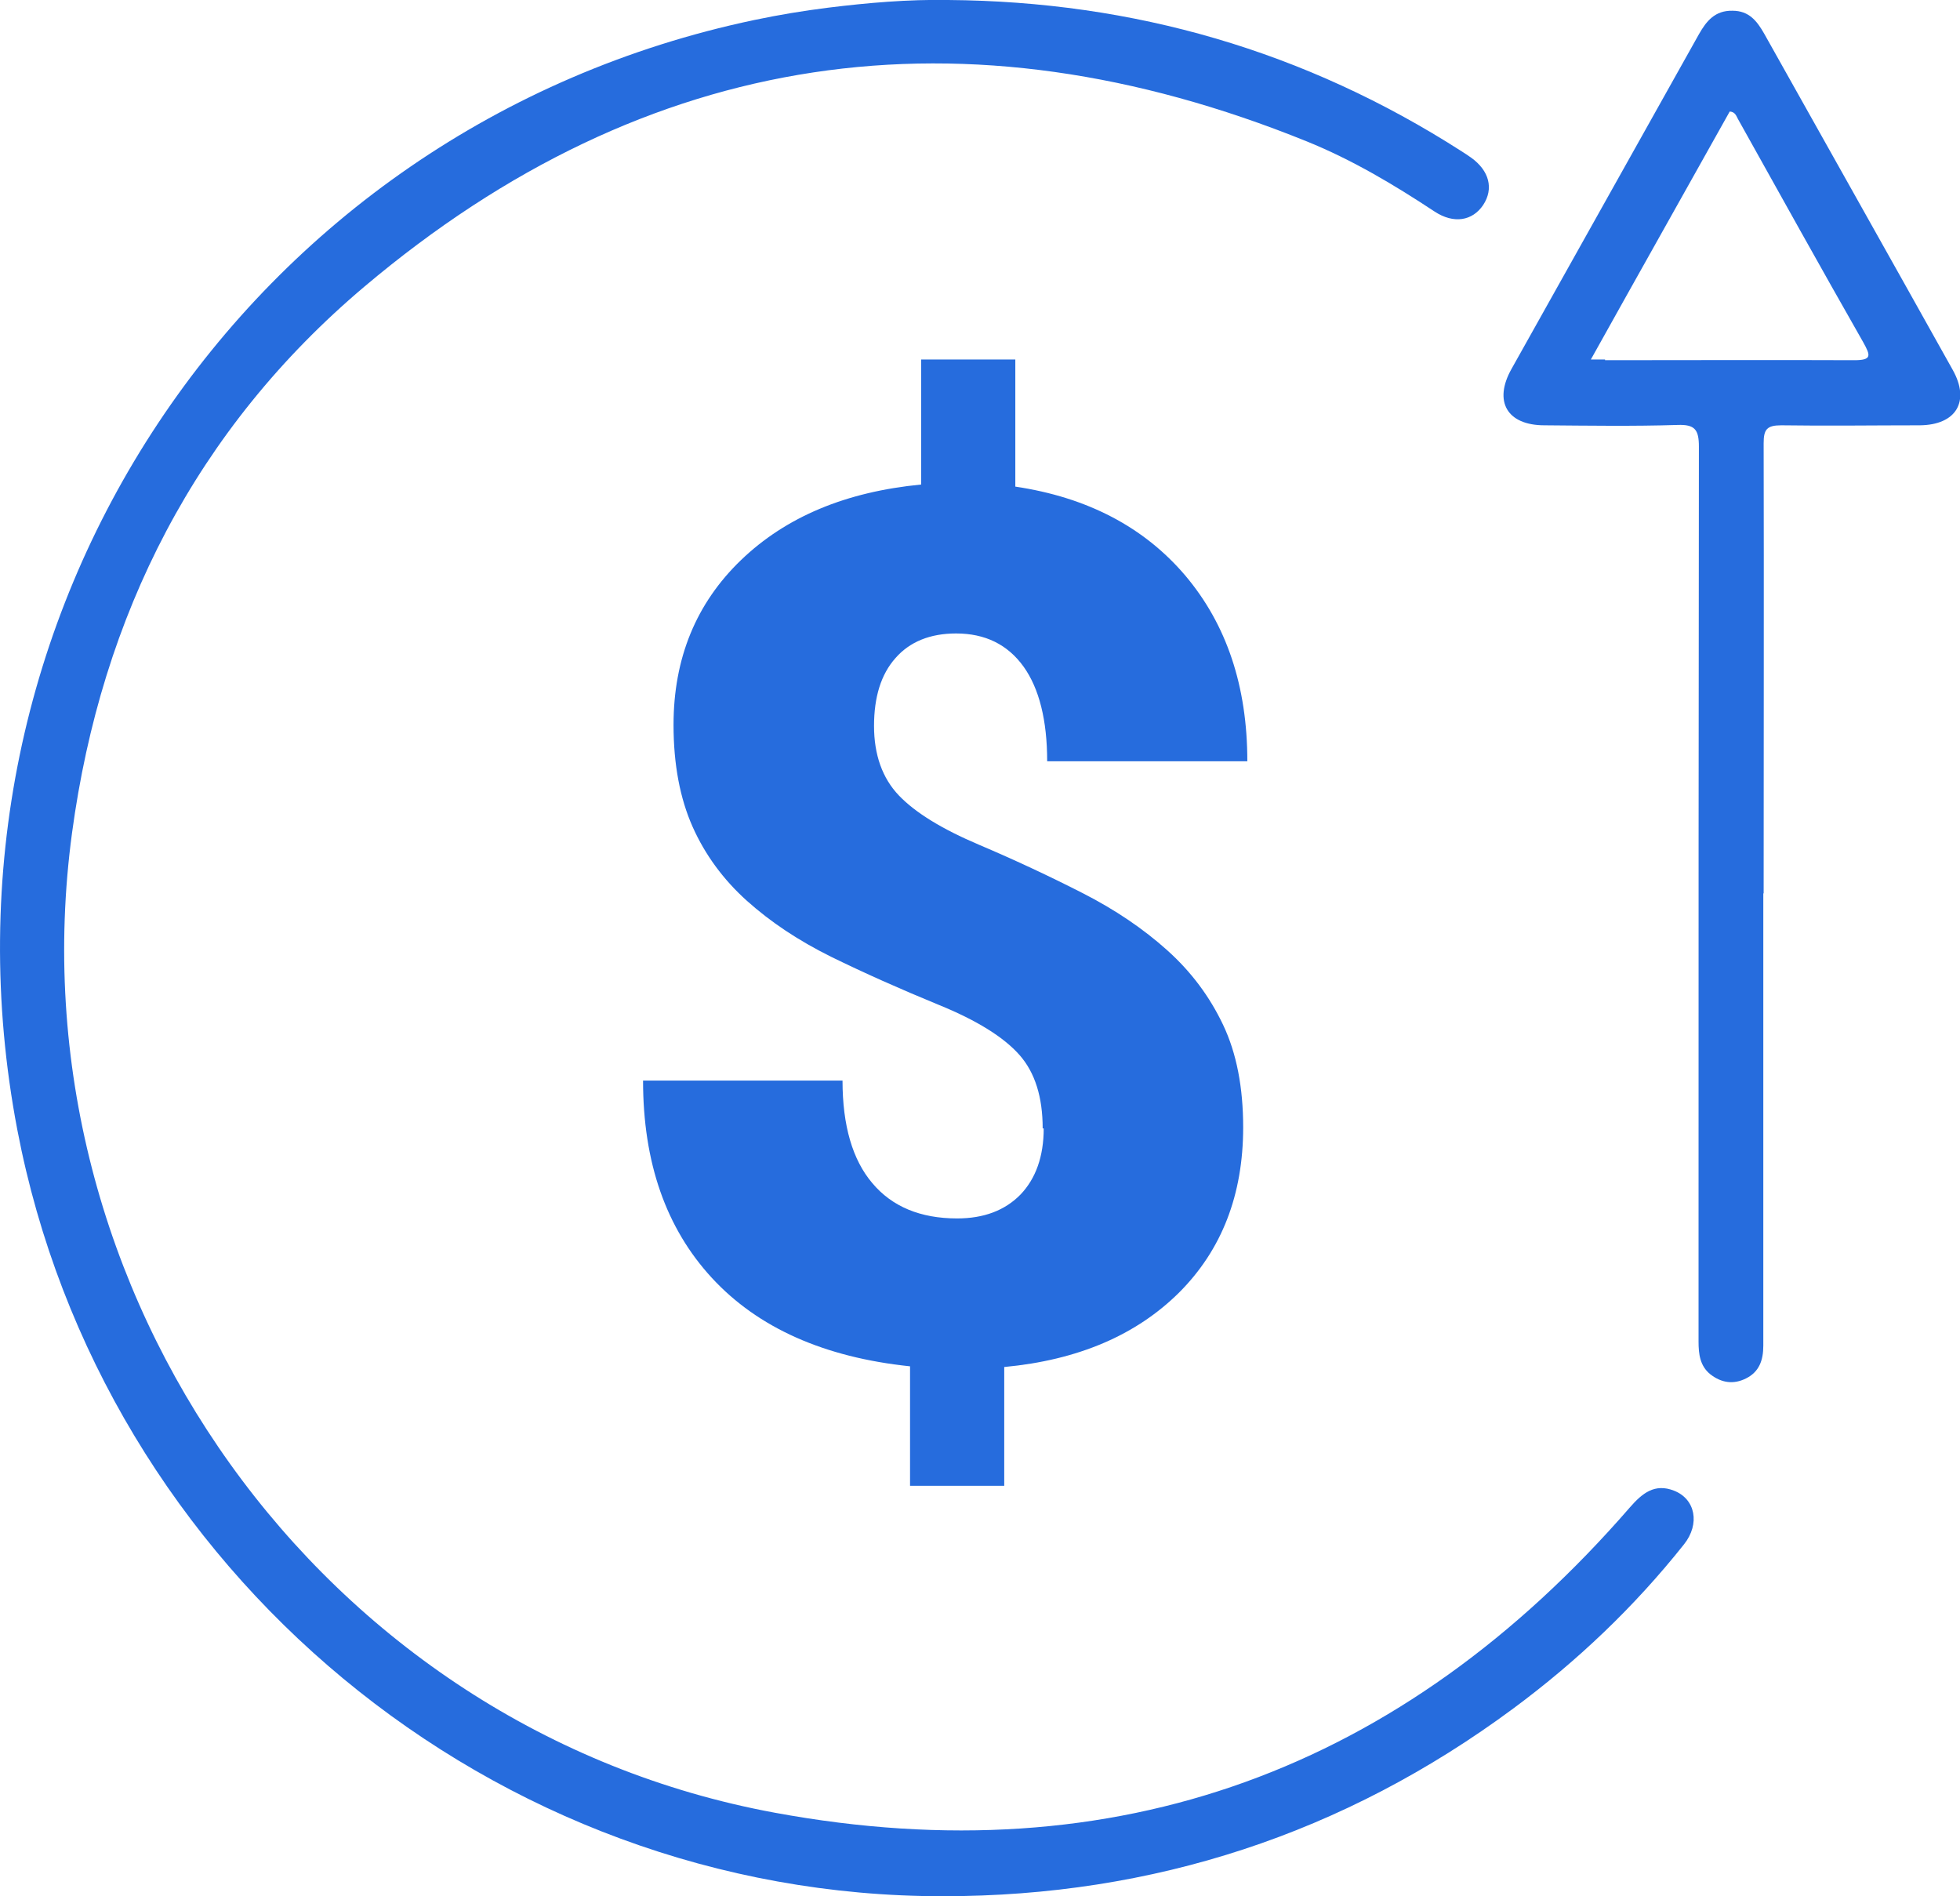
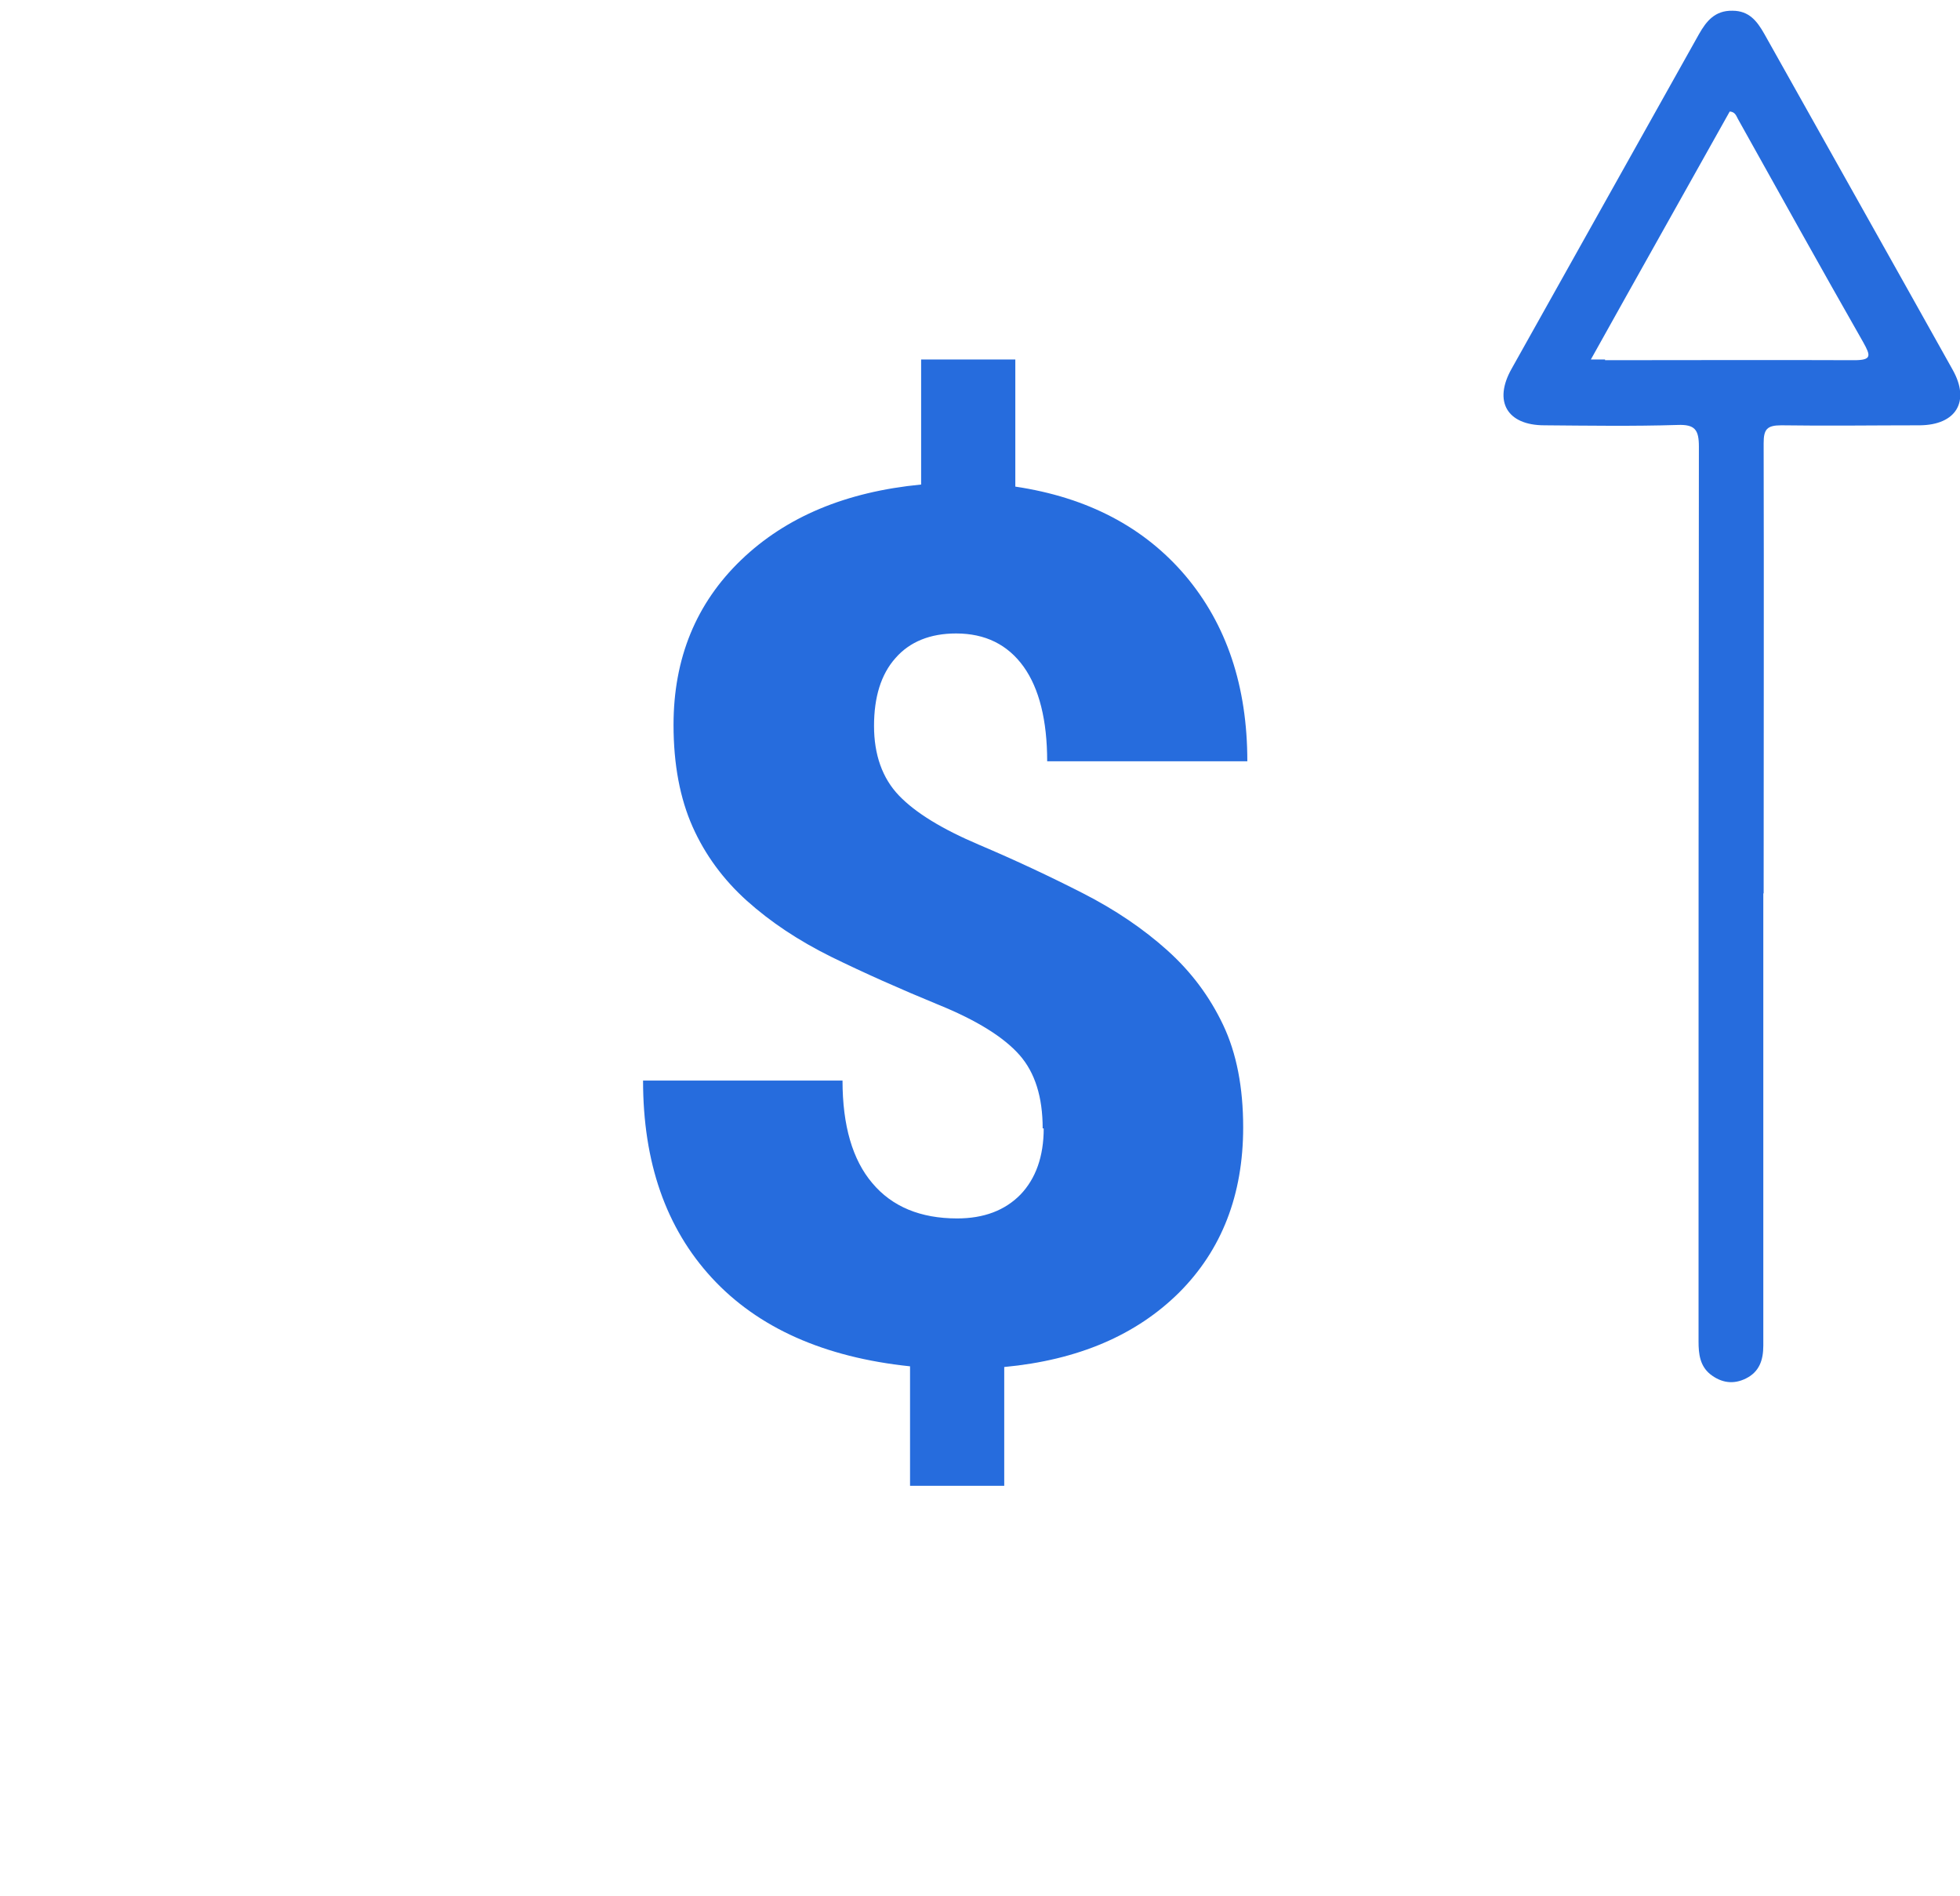
<svg xmlns="http://www.w3.org/2000/svg" id="Layer_2" viewBox="0 0 56.6 54.75">
  <defs>
    <style>.cls-1{fill:#266cdd;}</style>
  </defs>
  <g id="Layer_1-2">
-     <path class="cls-1" d="M27.38,0c5.36.04,10.31,1.47,14.83,4.37.09.06.19.12.27.18.53.38.66.9.35,1.37-.31.46-.85.55-1.4.19-1.18-.78-2.39-1.5-3.7-2.03C27.84.08,18.7,1.38,10.53,8.27c-4.86,4.1-7.6,9.48-8.45,15.78-1.79,13.26,7.19,25.88,20.3,28.29,9.87,1.82,18.12-1.25,24.69-8.82.35-.4.71-.7,1.27-.48.62.24.76.96.29,1.55-1.43,1.8-3.08,3.37-4.93,4.74-4.89,3.62-10.4,5.42-16.47,5.42-12.97.01-24.29-9.38-26.73-22.13C-2.32,17.84,7.07,3.68,21.77.58c.71-.15,1.44-.27,2.16-.36,1.14-.14,2.29-.24,3.45-.22Z" />
    <path class="cls-1" d="M50.92,25.79c0,4.35,0,8.71,0,13.06,0,.43-.12.76-.5.95-.36.18-.71.13-1.03-.12-.3-.24-.34-.59-.34-.94,0-.99,0-1.98,0-2.96,0-7.63,0-15.25.01-22.88,0-.49-.11-.65-.62-.63-1.28.04-2.56.02-3.84.01-1.08,0-1.48-.69-.95-1.63,1.8-3.22,3.61-6.44,5.41-9.66.22-.39.47-.69.97-.68.48,0,.71.3.92.67,1.81,3.23,3.63,6.46,5.44,9.7.51.91.1,1.59-.95,1.6-1.33,0-2.67.02-4,0-.42,0-.51.12-.51.52.01,4.33,0,8.67,0,13ZM46.35,10.4c2.4,0,4.79-.01,7.19,0,.52,0,.48-.13.27-.51-1.22-2.14-2.42-4.3-3.62-6.45-.05-.09-.08-.21-.24-.22-1.32,2.36-2.65,4.72-4.01,7.16h.41Z" />
    <path class="cls-1" d="M30.11,32.58c0-.9-.22-1.61-.67-2.12s-1.23-1-2.34-1.45c-1.12-.46-2.15-.92-3.09-1.38-.95-.47-1.76-1.01-2.44-1.62s-1.21-1.33-1.57-2.14c-.36-.81-.55-1.79-.55-2.94,0-1.92.65-3.51,1.95-4.76,1.3-1.25,3.03-1.97,5.2-2.18v-3.61h2.72v3.67c2.08.31,3.72,1.17,4.91,2.57,1.19,1.41,1.79,3.19,1.79,5.36h-5.78c0-1.18-.23-2.1-.68-2.73-.46-.64-1.11-.96-1.95-.96-.75,0-1.34.24-1.75.71-.42.47-.62,1.13-.62,1.96s.24,1.51.72,2.01c.48.5,1.25.97,2.31,1.42s2.06.92,3,1.4c.94.48,1.75,1.03,2.44,1.65s1.22,1.33,1.61,2.15c.39.82.58,1.81.58,2.96,0,1.95-.62,3.54-1.85,4.77-1.24,1.23-2.92,1.95-5.05,2.15v3.43h-2.72v-3.45c-2.48-.26-4.39-1.11-5.72-2.55s-1.99-3.34-1.99-5.7h5.76c0,1.3.29,2.29.86,2.96.57.68,1.39,1.02,2.45,1.02.77,0,1.38-.23,1.83-.69.44-.46.67-1.1.67-1.91Z" />
  </g>
</svg>